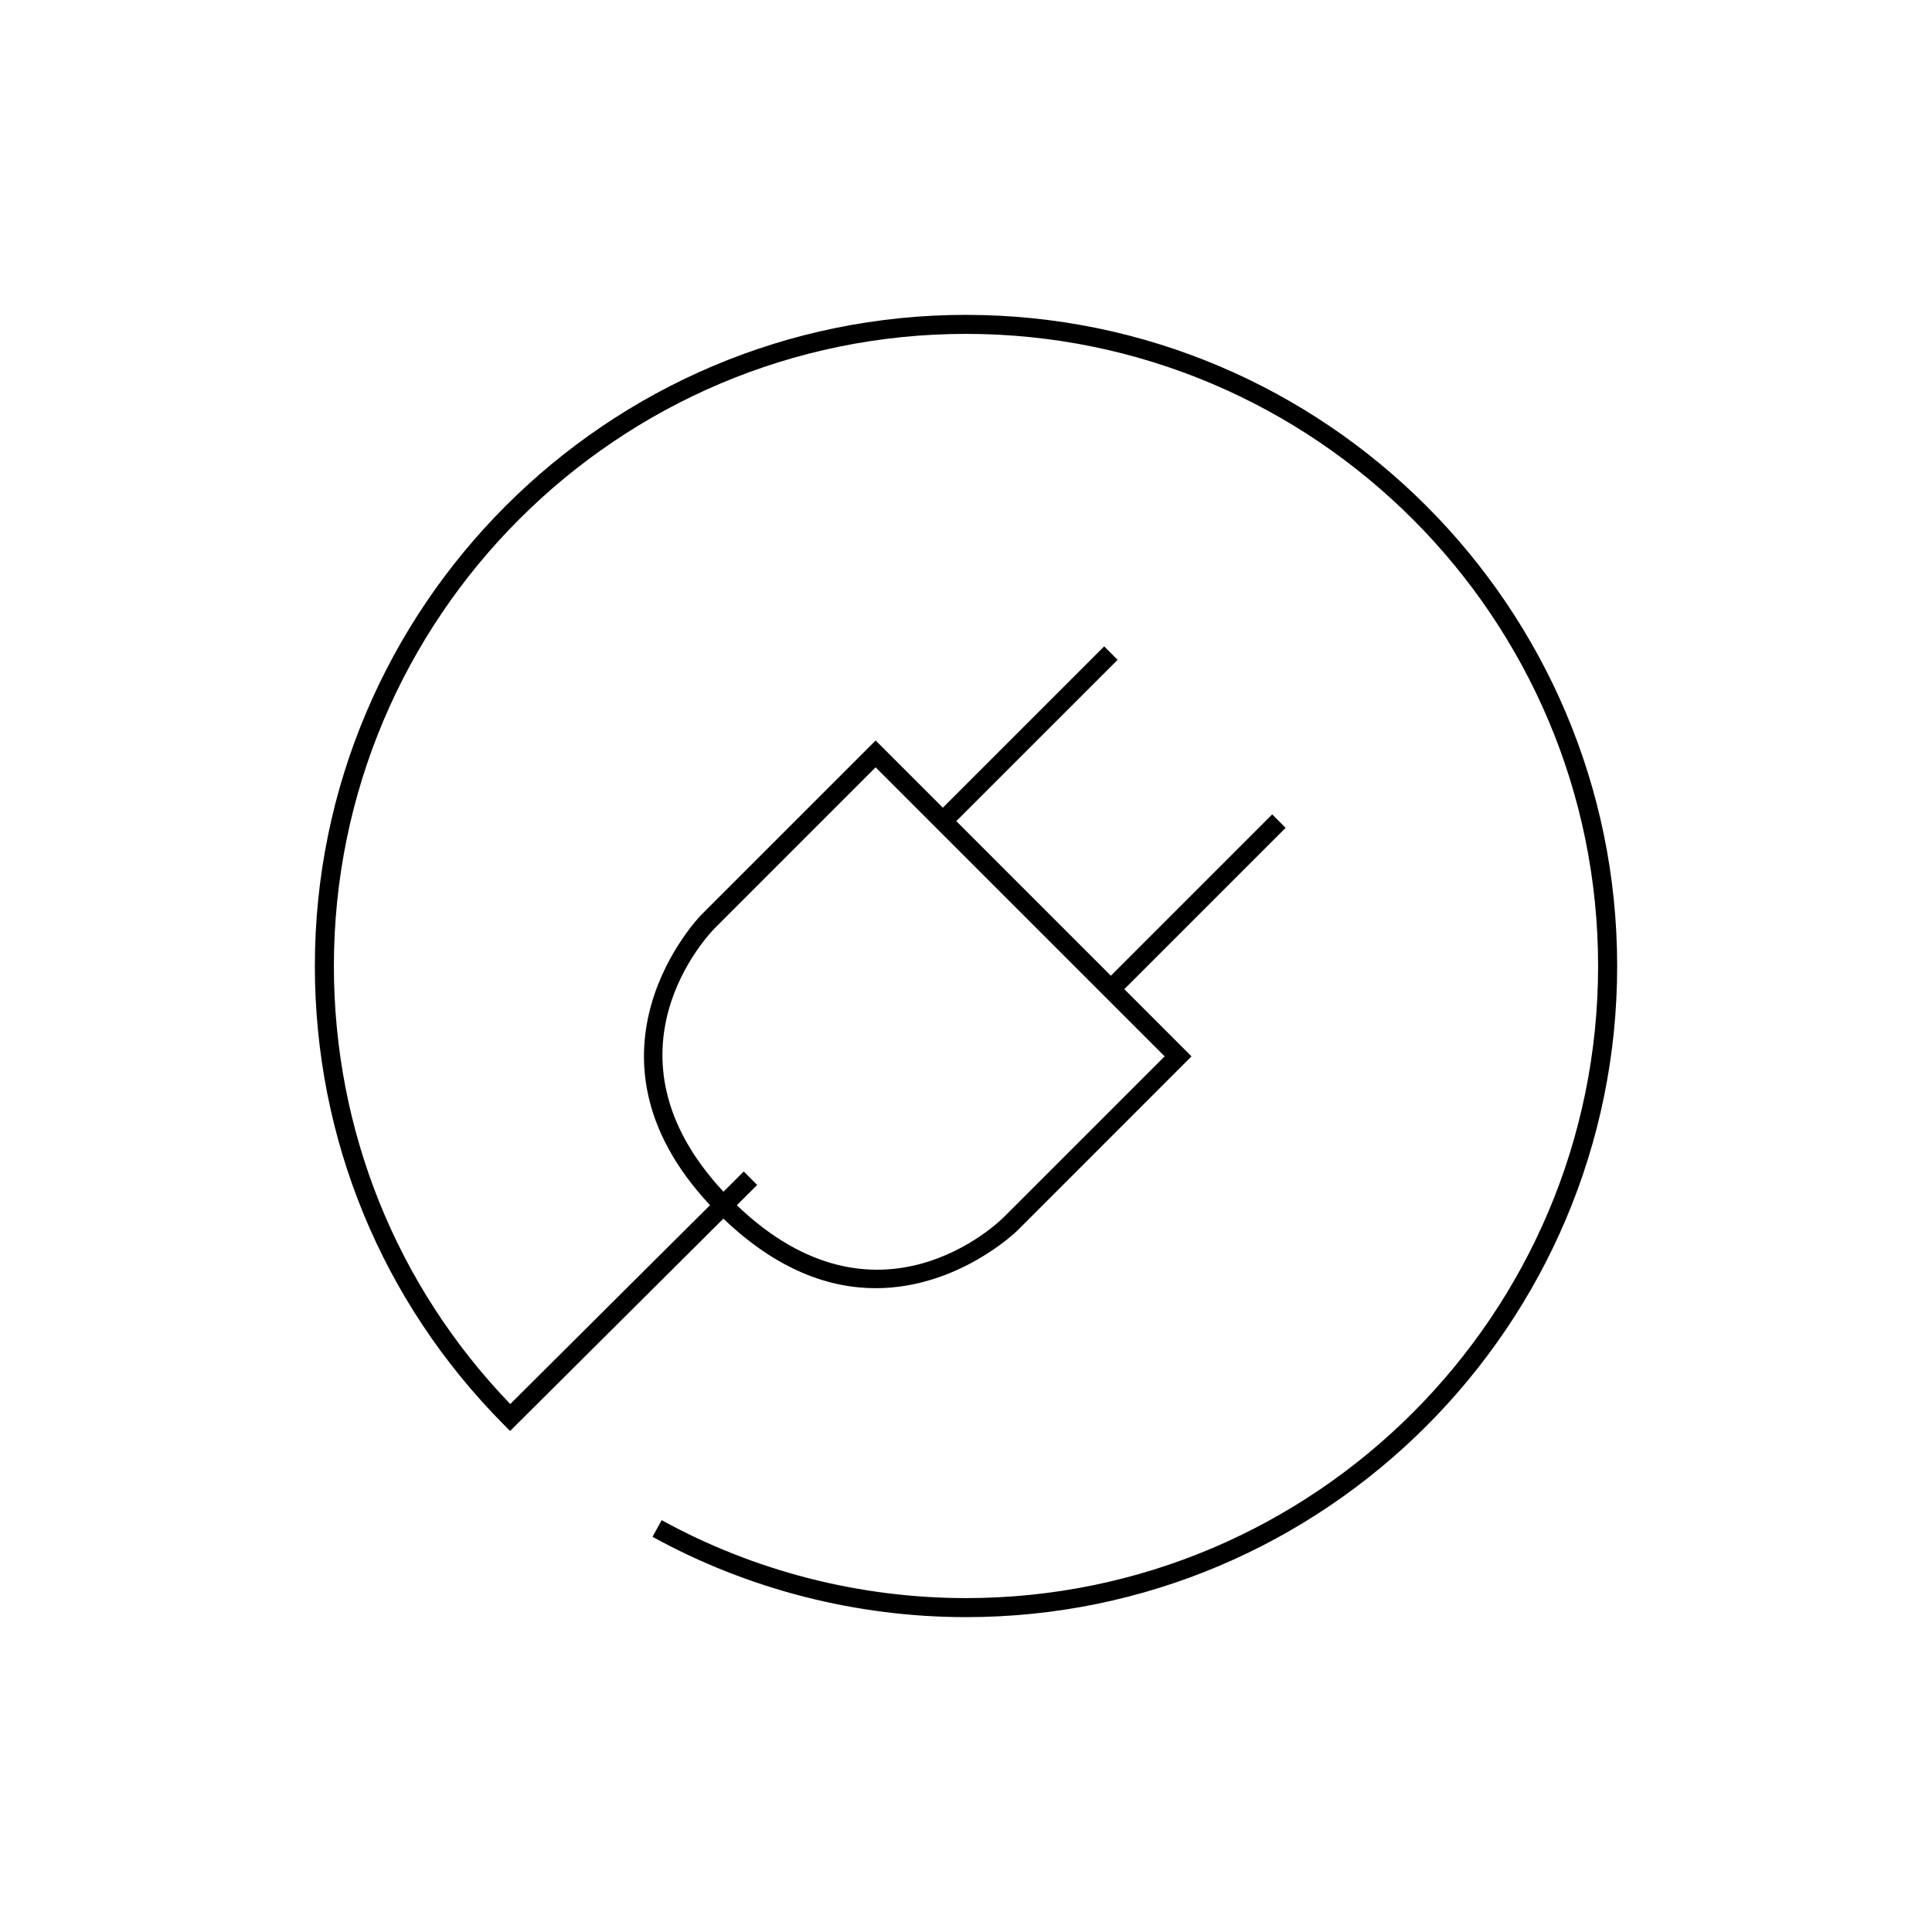
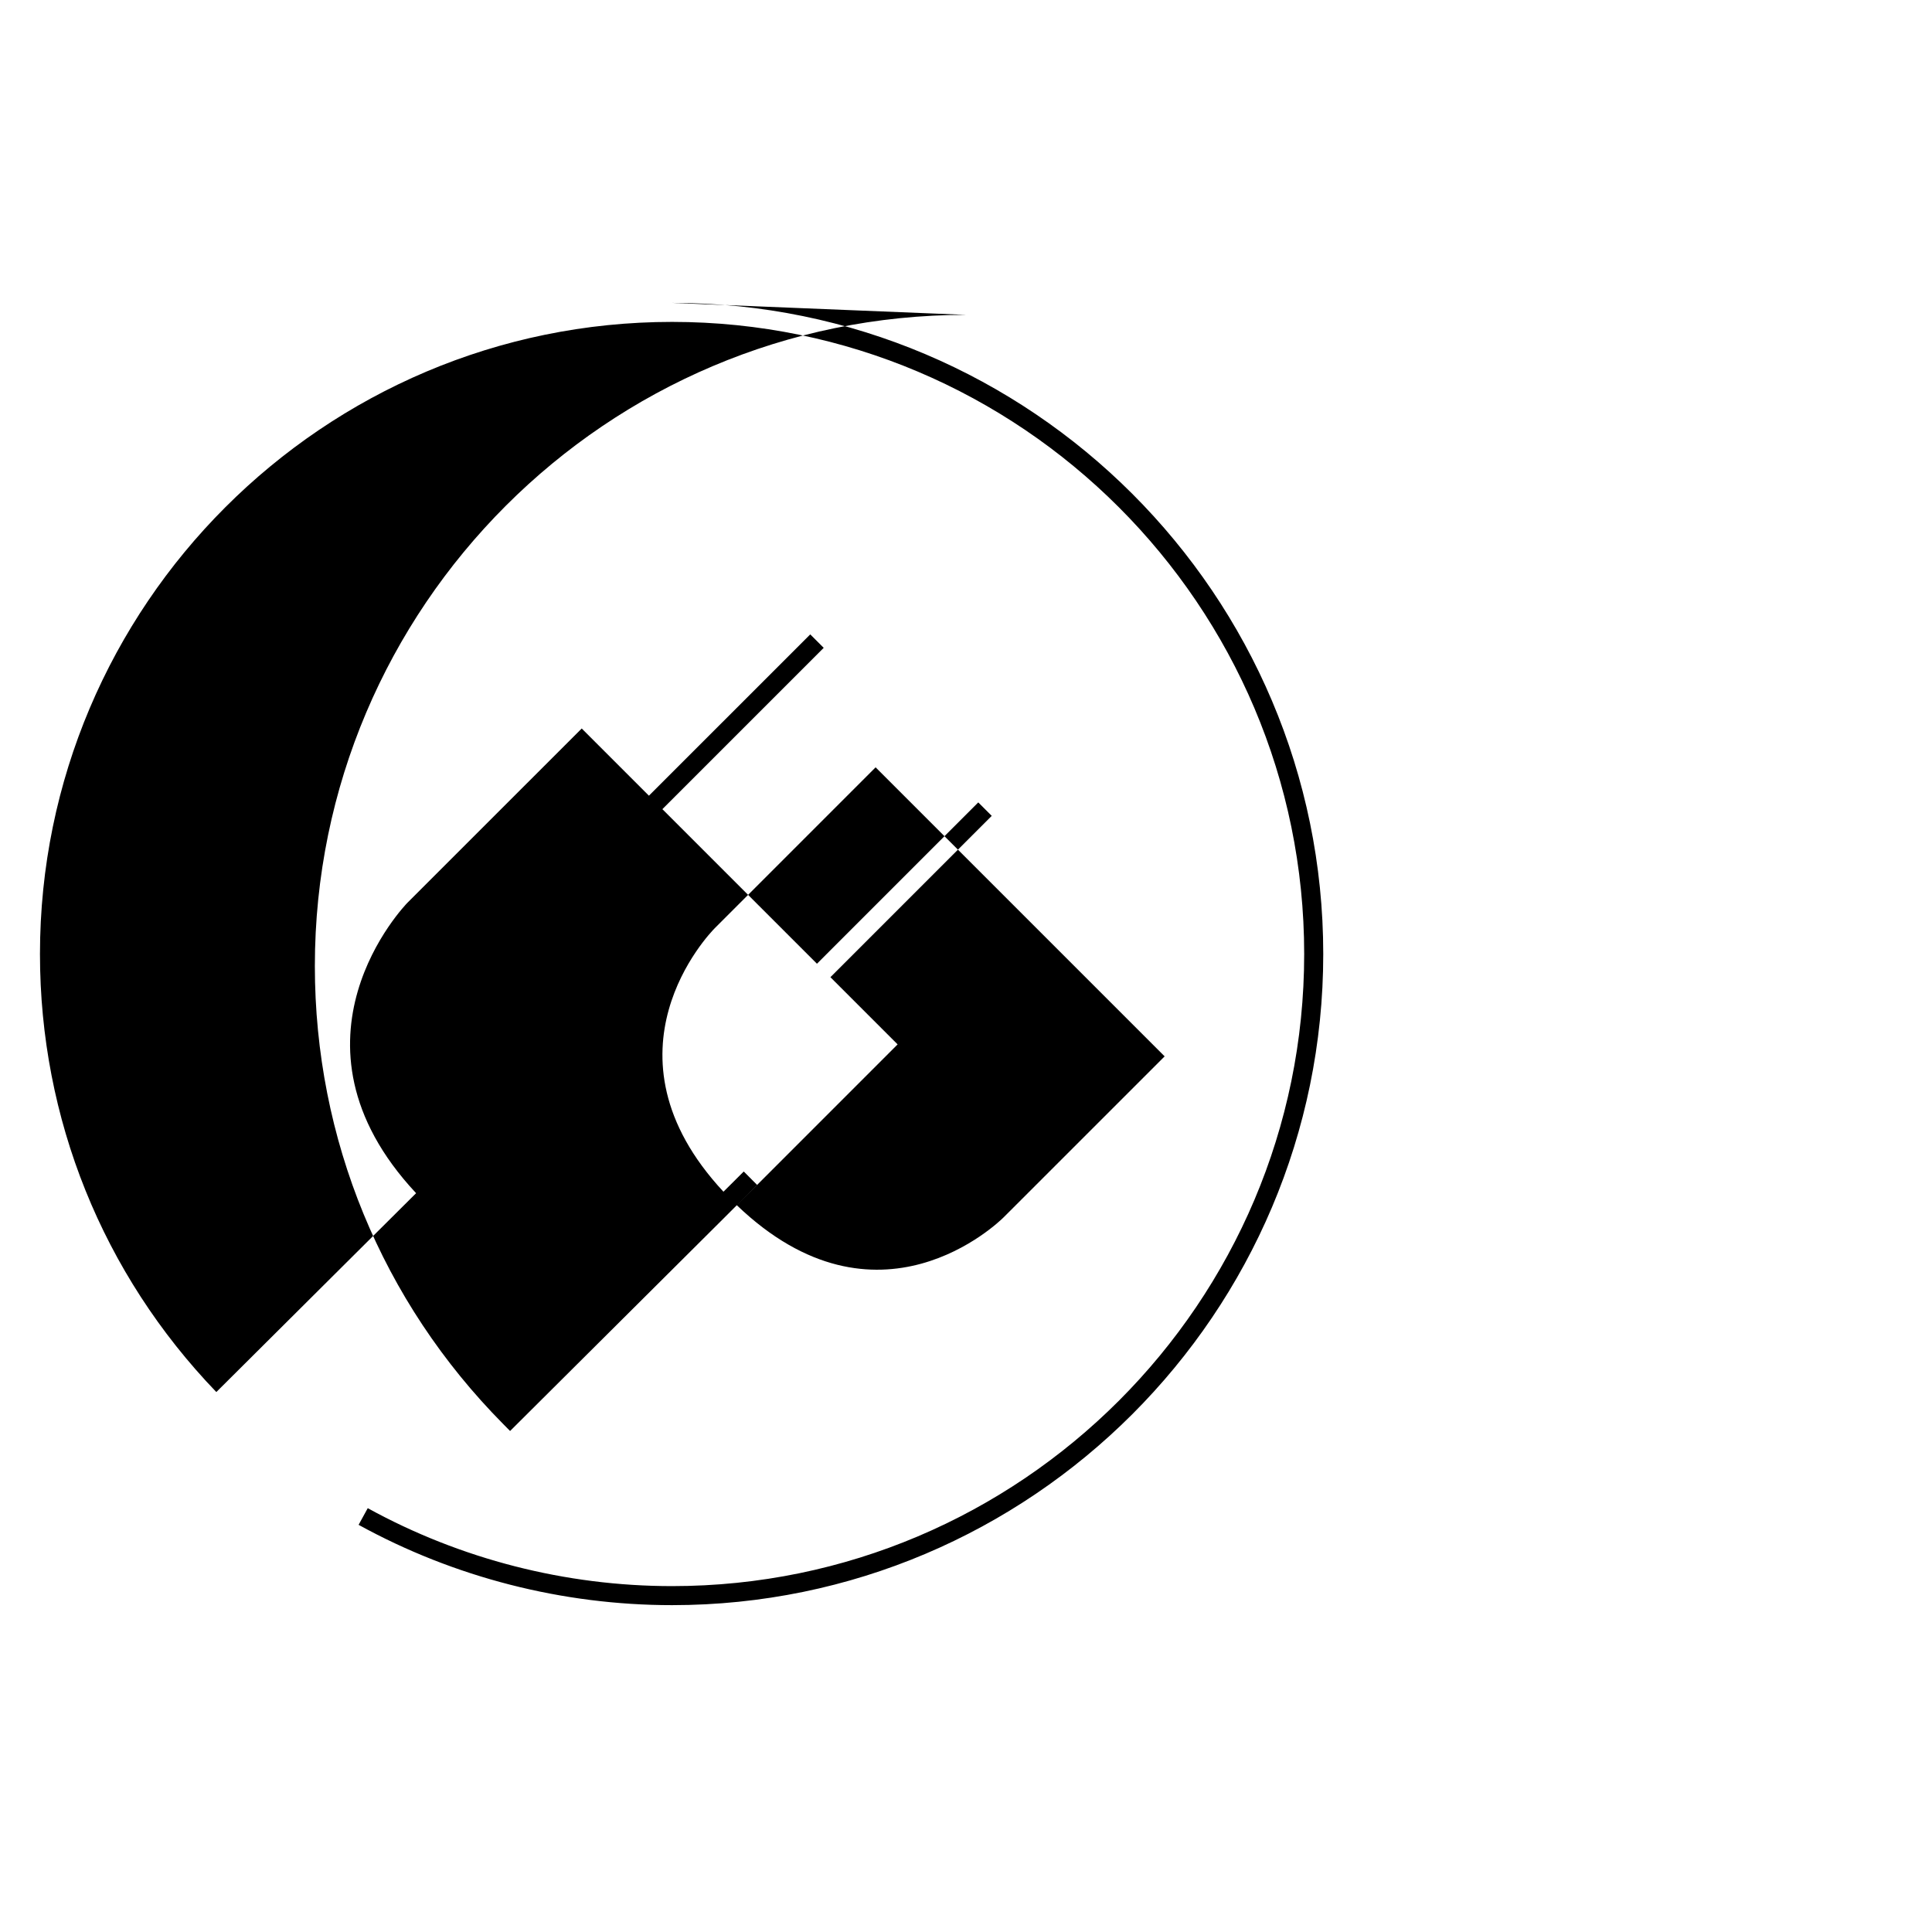
<svg xmlns="http://www.w3.org/2000/svg" fill="#000000" width="800px" height="800px" version="1.1" viewBox="144 144 512 512">
-   <path d="m400 227.44c-95.148 0-172.56 77.41-172.56 172.56 0 45.785 17.742 88.91 49.961 121.43l1.777 1.797 56.531-56.277c14.438 13.855 28.359 18.434 40.332 18.434 21.898 0 37.32-15.02 37.559-15.258l46.168-46.176-17.809-17.809 42.75-42.754-3.566-3.566-42.75 42.754-40.965-40.965 42.754-42.75-3.566-3.566-42.754 42.75-17.809-17.809-46.176 46.168c-0.363 0.367-35.523 36.516 2.285 76.98l-52.941 52.699c-30.164-31.352-46.738-72.477-46.738-116.08 0-92.367 75.148-167.52 167.52-167.52s167.51 75.148 167.51 167.52-75.145 167.51-167.51 167.51c-28.203 0-56.094-7.141-80.656-20.656l-2.422 4.414c25.301 13.922 54.027 21.285 83.082 21.285 95.148 0 172.56-77.41 172.56-172.56-0.008-95.145-77.418-172.55-172.56-172.55zm-66.559 162.52 42.605-42.613 76.598 76.598-42.613 42.605c-1.367 1.367-33.473 32.605-70.766-3.152l5.394-5.371-3.555-3.566-5.379 5.356c-34.273-36.809-3.633-68.5-2.285-69.855z" />
+   <path d="m400 227.44c-95.148 0-172.56 77.41-172.56 172.56 0 45.785 17.742 88.91 49.961 121.43l1.777 1.797 56.531-56.277l46.168-46.176-17.809-17.809 42.75-42.754-3.566-3.566-42.75 42.754-40.965-40.965 42.754-42.75-3.566-3.566-42.754 42.75-17.809-17.809-46.176 46.168c-0.363 0.367-35.523 36.516 2.285 76.98l-52.941 52.699c-30.164-31.352-46.738-72.477-46.738-116.08 0-92.367 75.148-167.52 167.52-167.52s167.51 75.148 167.51 167.52-75.145 167.51-167.51 167.51c-28.203 0-56.094-7.141-80.656-20.656l-2.422 4.414c25.301 13.922 54.027 21.285 83.082 21.285 95.148 0 172.56-77.41 172.56-172.56-0.008-95.145-77.418-172.55-172.56-172.55zm-66.559 162.52 42.605-42.613 76.598 76.598-42.613 42.605c-1.367 1.367-33.473 32.605-70.766-3.152l5.394-5.371-3.555-3.566-5.379 5.356c-34.273-36.809-3.633-68.5-2.285-69.855z" />
</svg>